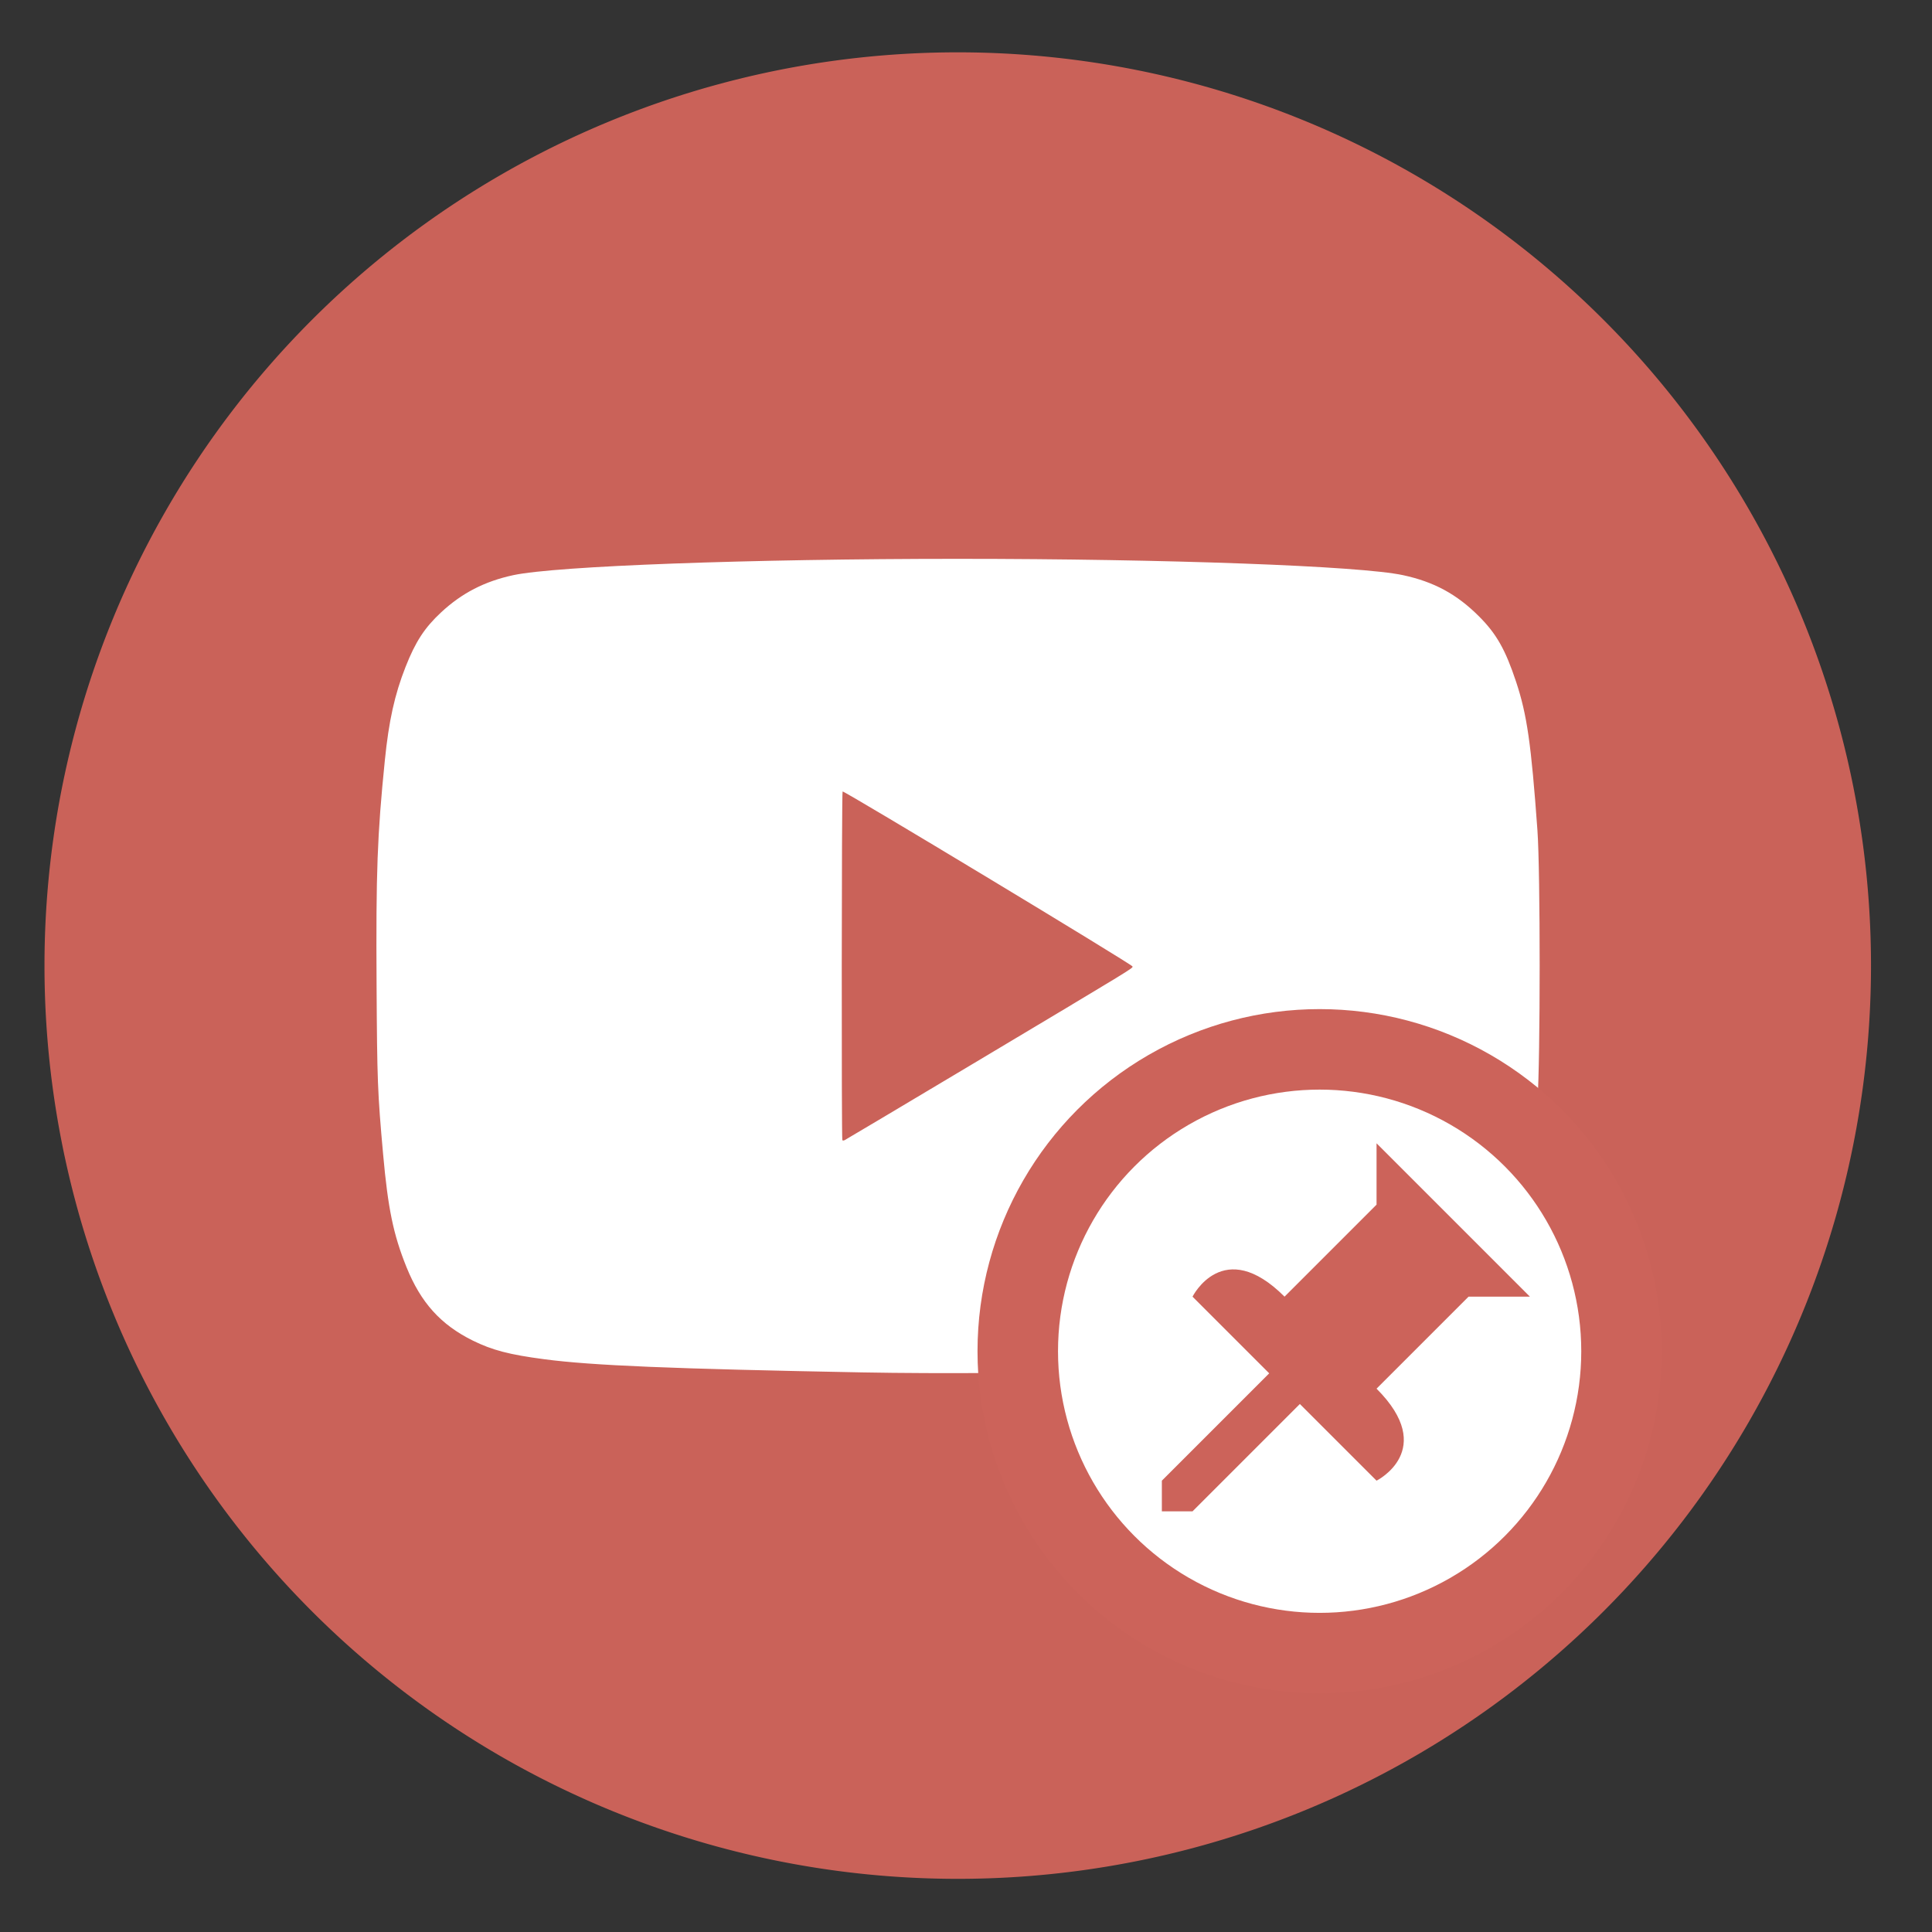
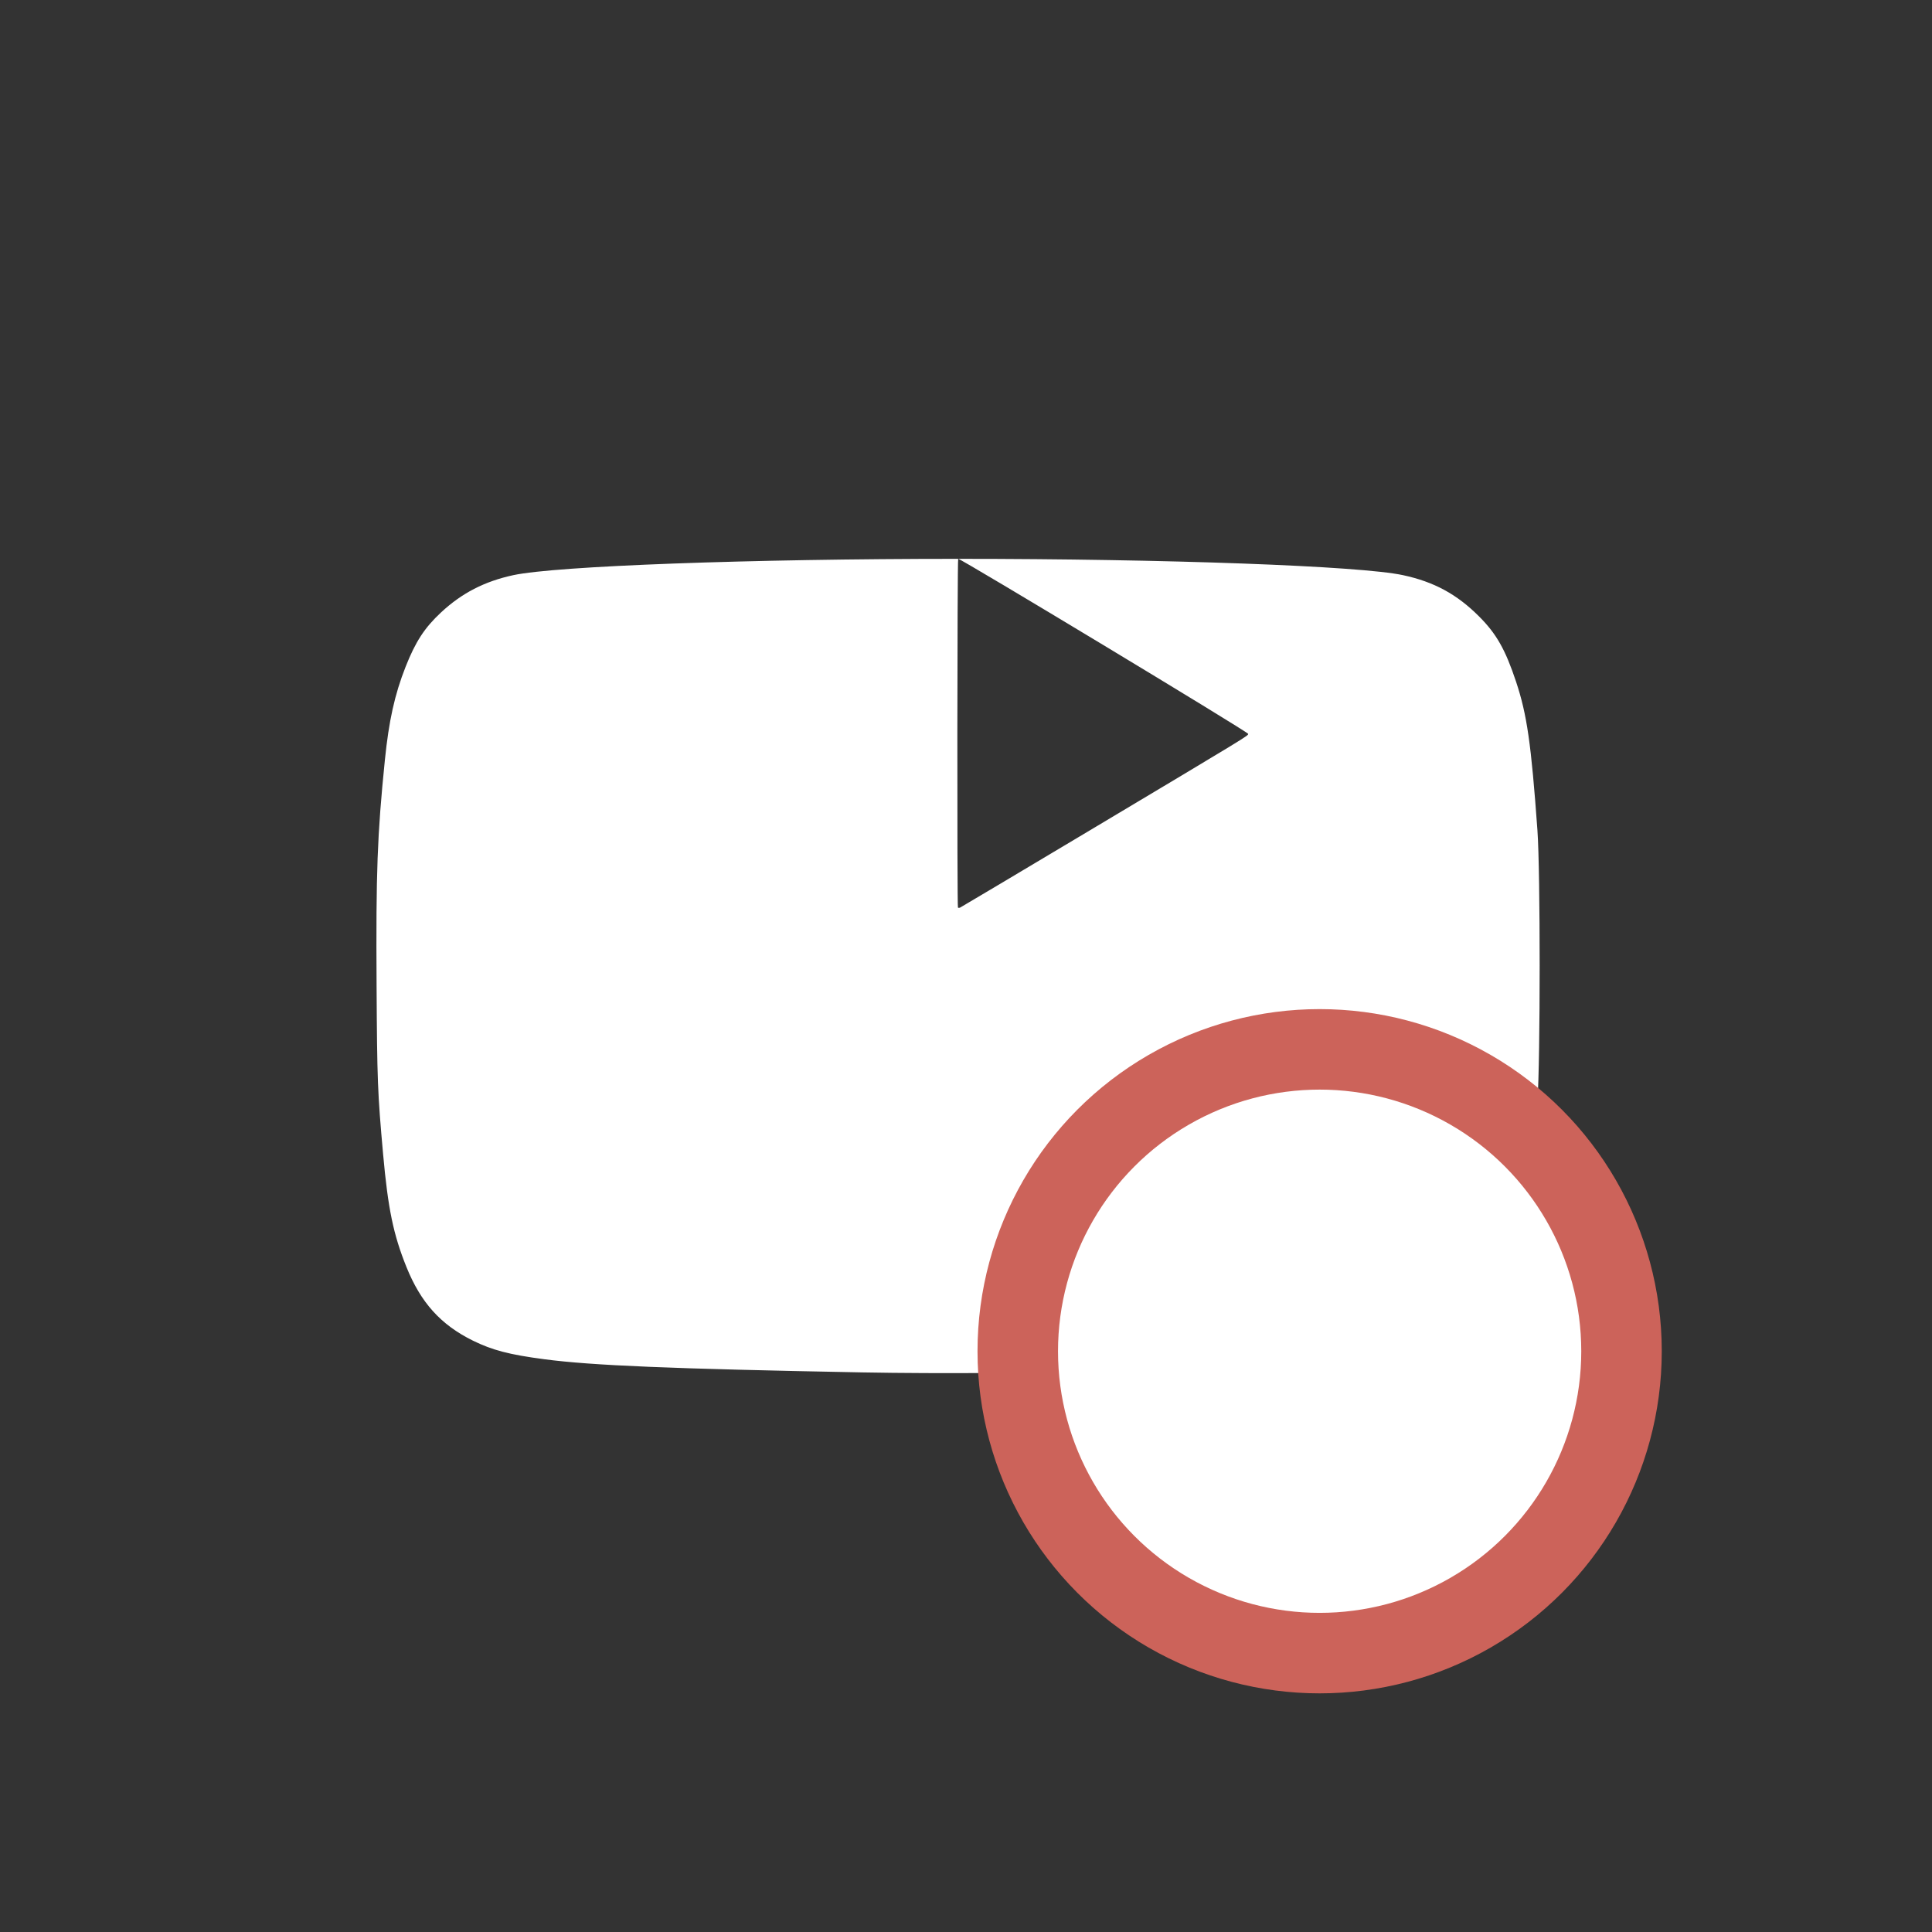
<svg xmlns="http://www.w3.org/2000/svg" height="48" width="48">
  <rect width="100%" height="100%" fill="#333333" stroke="none" />
-   <path d="m44.322 27.405a19.73 19.73 0 0 1 -19.73 19.73 19.73 19.73 0 0 1 -19.73-19.73 19.73 19.73 0 0 1 19.73-19.73 19.73 19.73 0 0 1 19.73 19.73z" fill="#cc635a" opacity=".99" transform="matrix(1.15 0 0 1.15 -4.486 -7.526)" />
-   <path d="m23.806 13.884c-5.177 0-9.99.177-11.055.406-.713.154-1.279.446-1.794.926-.409.381-.634.726-.881 1.353-.271.688-.415 1.339-.514 2.316-.189 1.863-.223 2.783-.206 5.591.014 2.387.025 2.665.162 4.197.122 1.358.255 2.0.581 2.808.357.884.851 1.431 1.647 1.825.482.238.909.35 1.778.464 1.186.156 3.124.237 7.901.327 3.844.073 10.517-.084 12.702-.299.705-.069 1.143-.177 1.602-.394.453-.214.995-.639 1.27-.996.4-.52.756-1.435.937-2.412.07-.38.175-1.442.261-2.635.074-1.019.074-5.714 0-6.734-.155-2.148-.259-2.874-.532-3.694-.265-.796-.487-1.187-.919-1.619-.551-.551-1.117-.858-1.887-1.024-1.065-.23-5.878-.406-11.055-.406zm-2.872 5.78c.035-.025 7.204 4.302 7.204 4.348 0 .049.089-.004-4.008 2.443-1.709 1.021-3.125 1.863-3.147 1.873-.022.01-.046.01-.055 0-.023-.027-.018-8.646.006-8.663z" fill="#fff" stroke-width=".723" />
+   <path d="m23.806 13.884c-5.177 0-9.99.177-11.055.406-.713.154-1.279.446-1.794.926-.409.381-.634.726-.881 1.353-.271.688-.415 1.339-.514 2.316-.189 1.863-.223 2.783-.206 5.591.014 2.387.025 2.665.162 4.197.122 1.358.255 2.0.581 2.808.357.884.851 1.431 1.647 1.825.482.238.909.35 1.778.464 1.186.156 3.124.237 7.901.327 3.844.073 10.517-.084 12.702-.299.705-.069 1.143-.177 1.602-.394.453-.214.995-.639 1.27-.996.4-.52.756-1.435.937-2.412.07-.38.175-1.442.261-2.635.074-1.019.074-5.714 0-6.734-.155-2.148-.259-2.874-.532-3.694-.265-.796-.487-1.187-.919-1.619-.551-.551-1.117-.858-1.887-1.024-1.065-.23-5.878-.406-11.055-.406zc.035-.025 7.204 4.302 7.204 4.348 0 .049.089-.004-4.008 2.443-1.709 1.021-3.125 1.863-3.147 1.873-.022.01-.046.01-.055 0-.023-.027-.018-8.646.006-8.663z" fill="#fff" stroke-width=".723" />
  <circle cx="32.786" cy="33.571" fill="#fff" r="7.5" stroke="#cc635a" stroke-width="2" />
-   <path d="m34.2 28.405 3.81 3.81h-1.524l-2.286 2.286c1.524 1.524 0 2.286 0 2.286l-1.905-1.905-2.667 2.667h-.762v-.762l2.667-2.667-1.905-1.905s.762-1.524 2.286 0l2.286-2.286z" fill="#cc635a" stroke-width=".762" />
</svg>